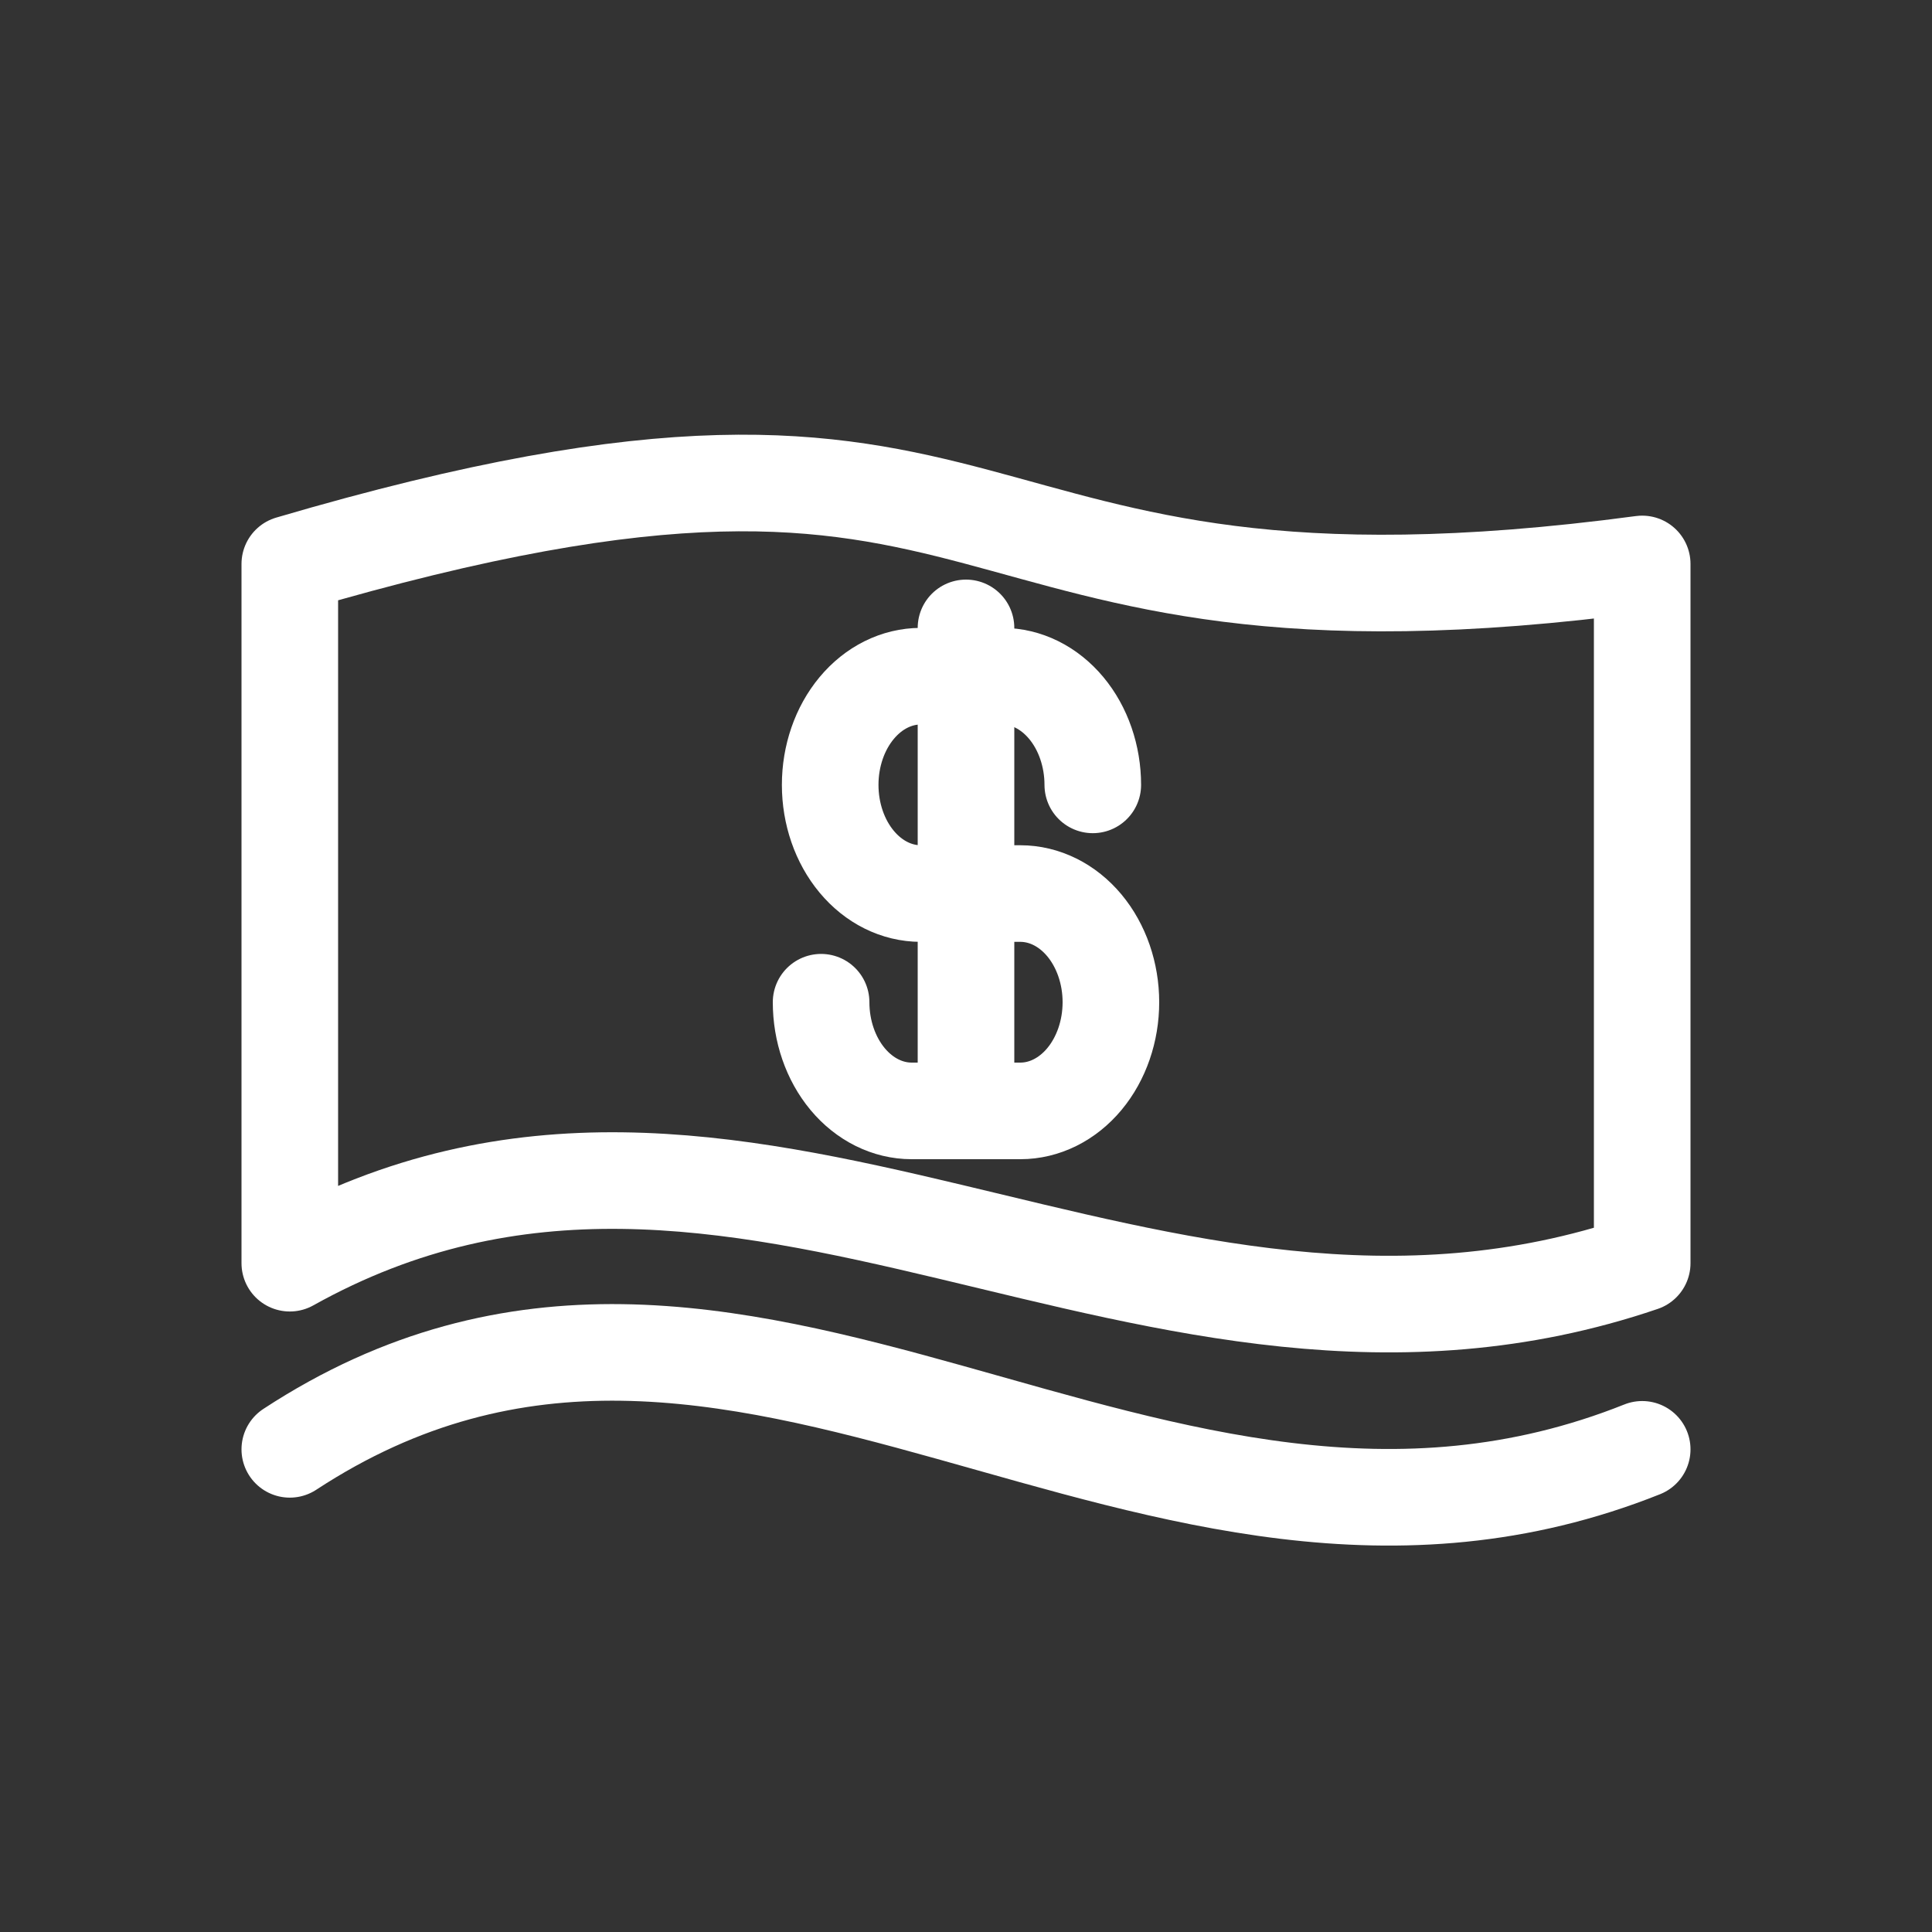
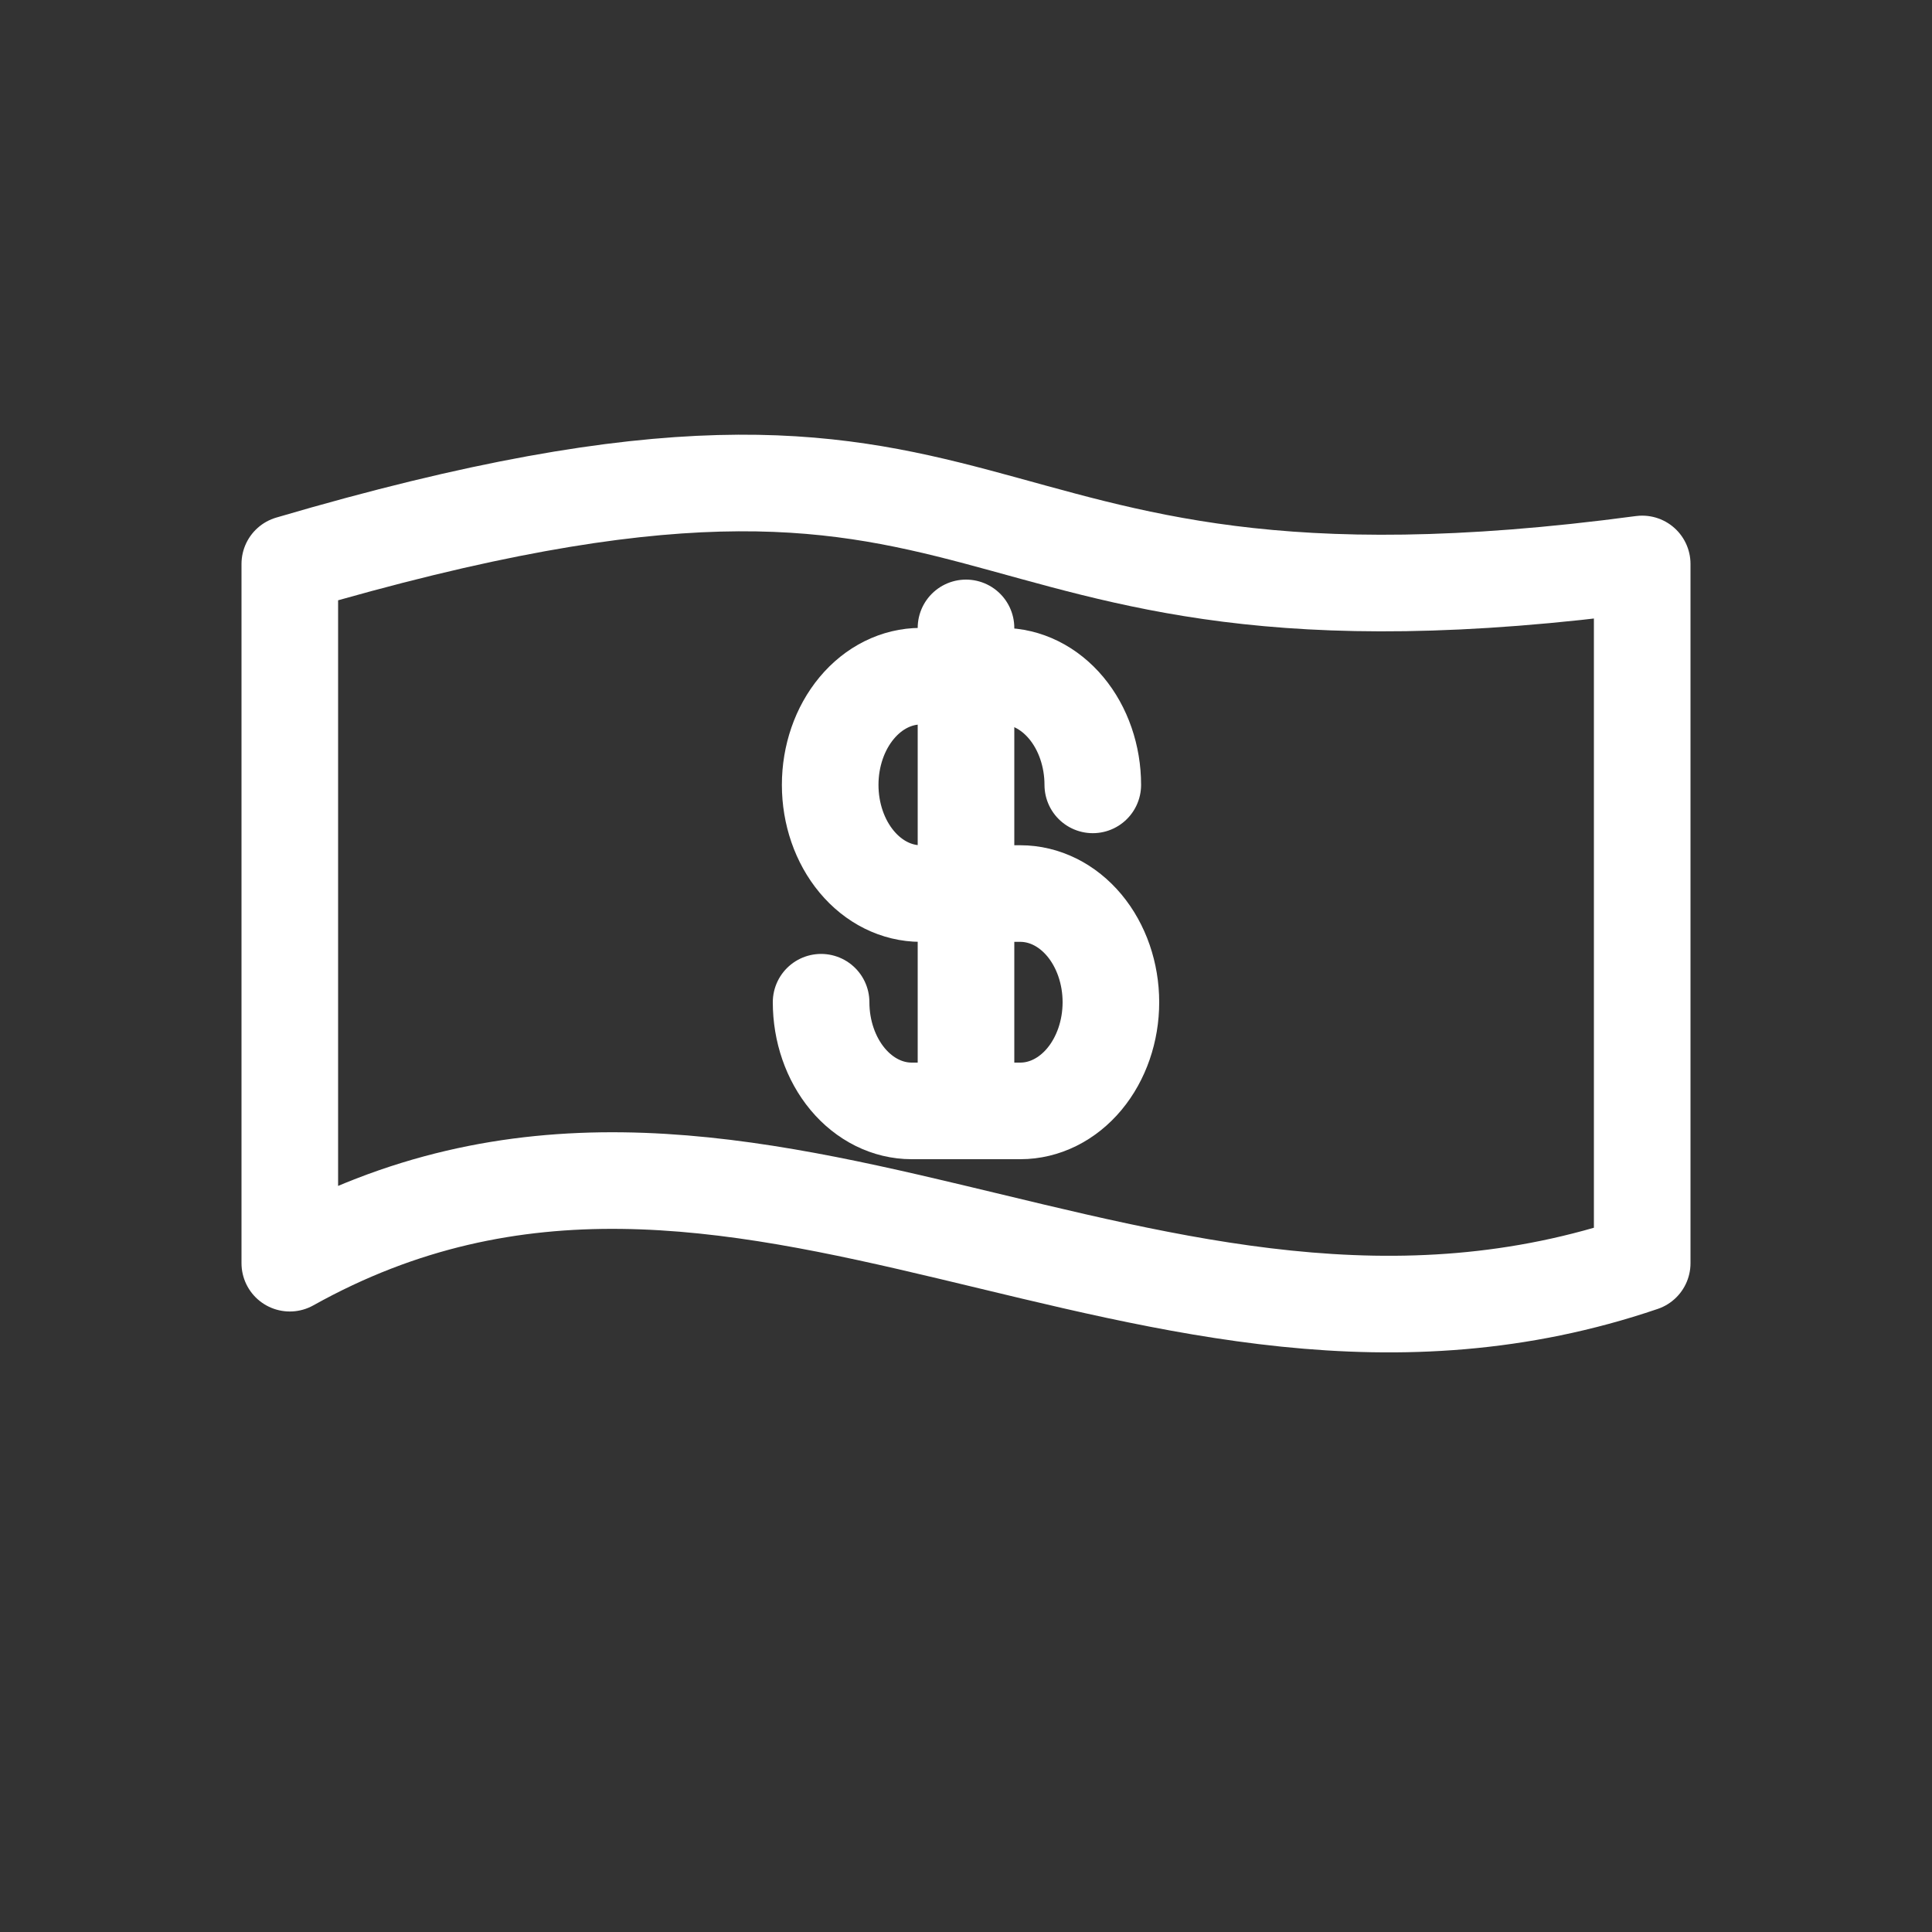
<svg xmlns="http://www.w3.org/2000/svg" width="40" height="40" viewBox="0 0 40 40" fill="none">
  <rect x="0" y="0" width="40" height="40" fill="#333333" stroke="none" />
  <path d="M6 11.676C21.75 7.043 18.834 13.703 34 11.676C34 18.046 34 19.204 34 26.153C23.792 29.628 15.334 20.942 6 26.153C6 21.231 6 18.625 6 11.676Z" stroke="#FFFFFF" stroke-width="2" stroke-linecap="round" stroke-linejoin="round" />
  <path d="M20 13V23" stroke="#FFFFFF" stroke-width="2" stroke-linecap="round" stroke-linejoin="round" />
  <path d="M22.625 16.25C22.625 15.954 22.576 15.662 22.482 15.389C22.388 15.116 22.25 14.868 22.076 14.659C21.902 14.45 21.695 14.284 21.468 14.171C21.24 14.058 20.996 14 20.75 14H19.062C18.565 14 18.088 14.237 17.737 14.659C17.385 15.081 17.188 15.653 17.188 16.25C17.188 16.847 17.385 17.419 17.737 17.841C18.088 18.263 18.565 18.5 19.062 18.5H21.125C21.622 18.5 22.099 18.737 22.451 19.159C22.802 19.581 23 20.153 23 20.75C23 21.347 22.802 21.919 22.451 22.341C22.099 22.763 21.622 23 21.125 23H18.875C18.378 23 17.901 22.763 17.549 22.341C17.198 21.919 17 21.347 17 20.75" stroke="#FFFFFF" stroke-width="2" stroke-linecap="round" stroke-linejoin="round" />
-   <path d="M34 30.007C23.792 34.082 15.334 23.894 6 30.007" stroke="#FFFFFF" stroke-width="2" stroke-linecap="round" stroke-linejoin="round" />
</svg>